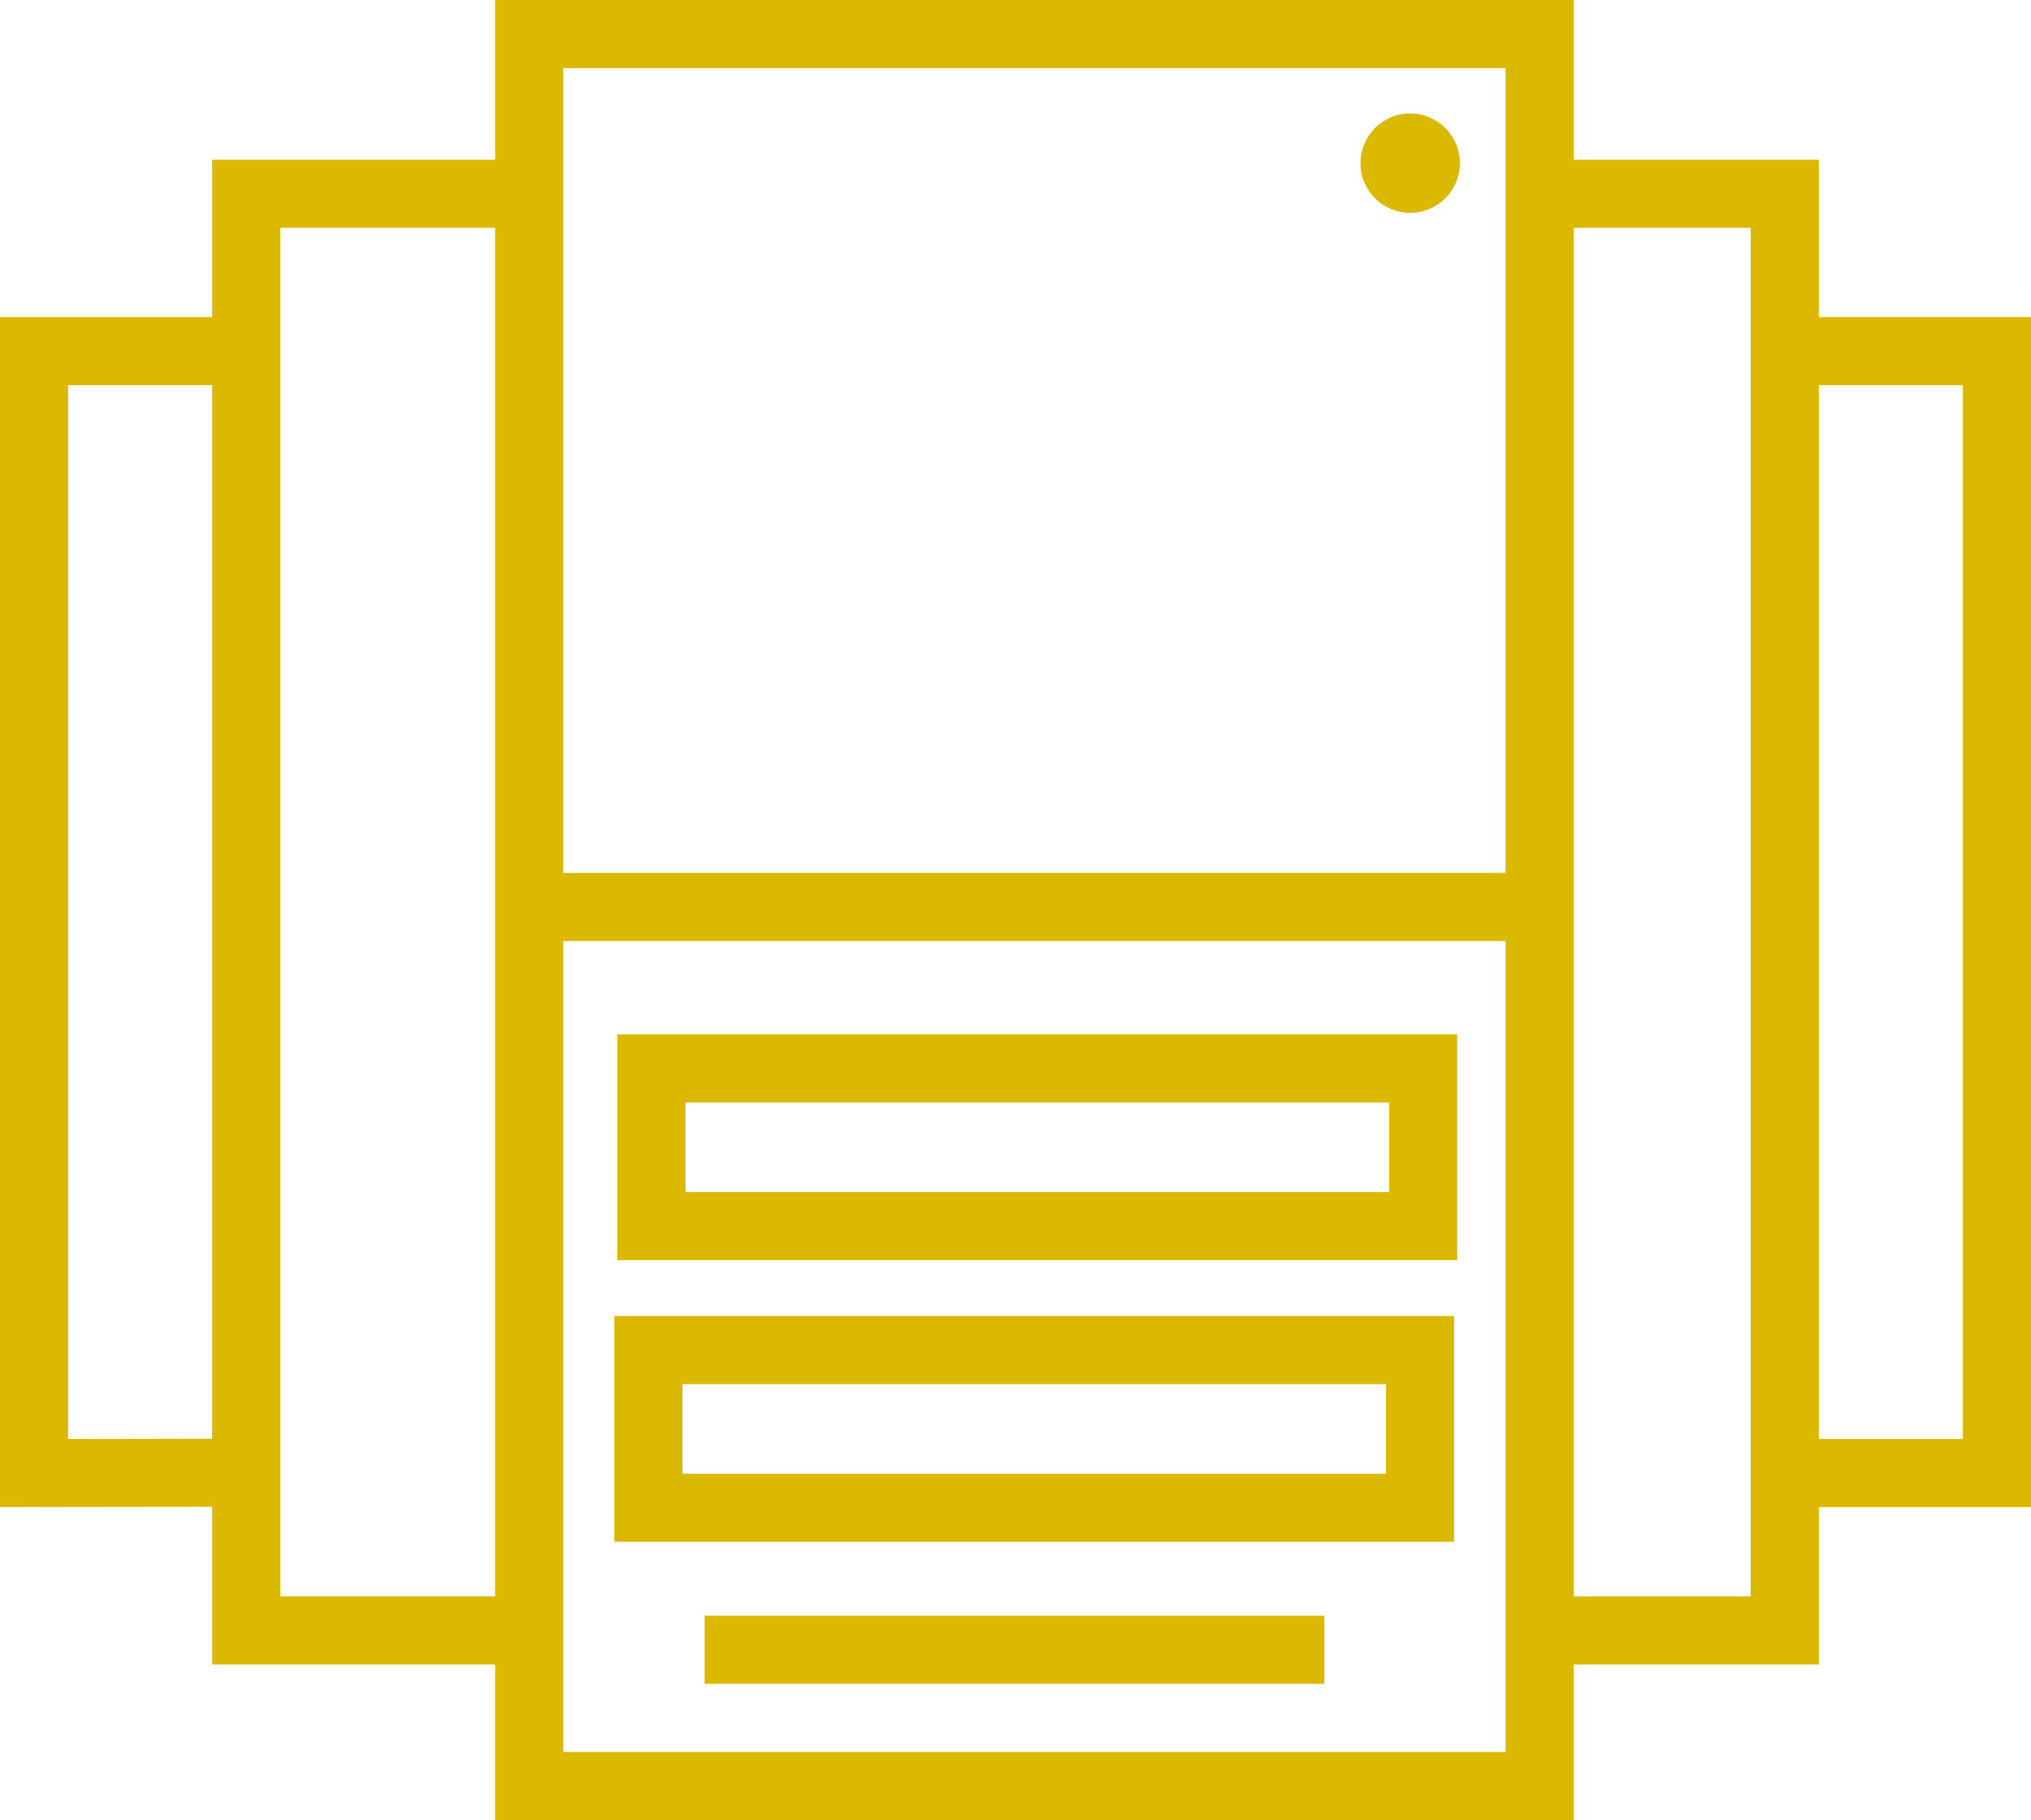
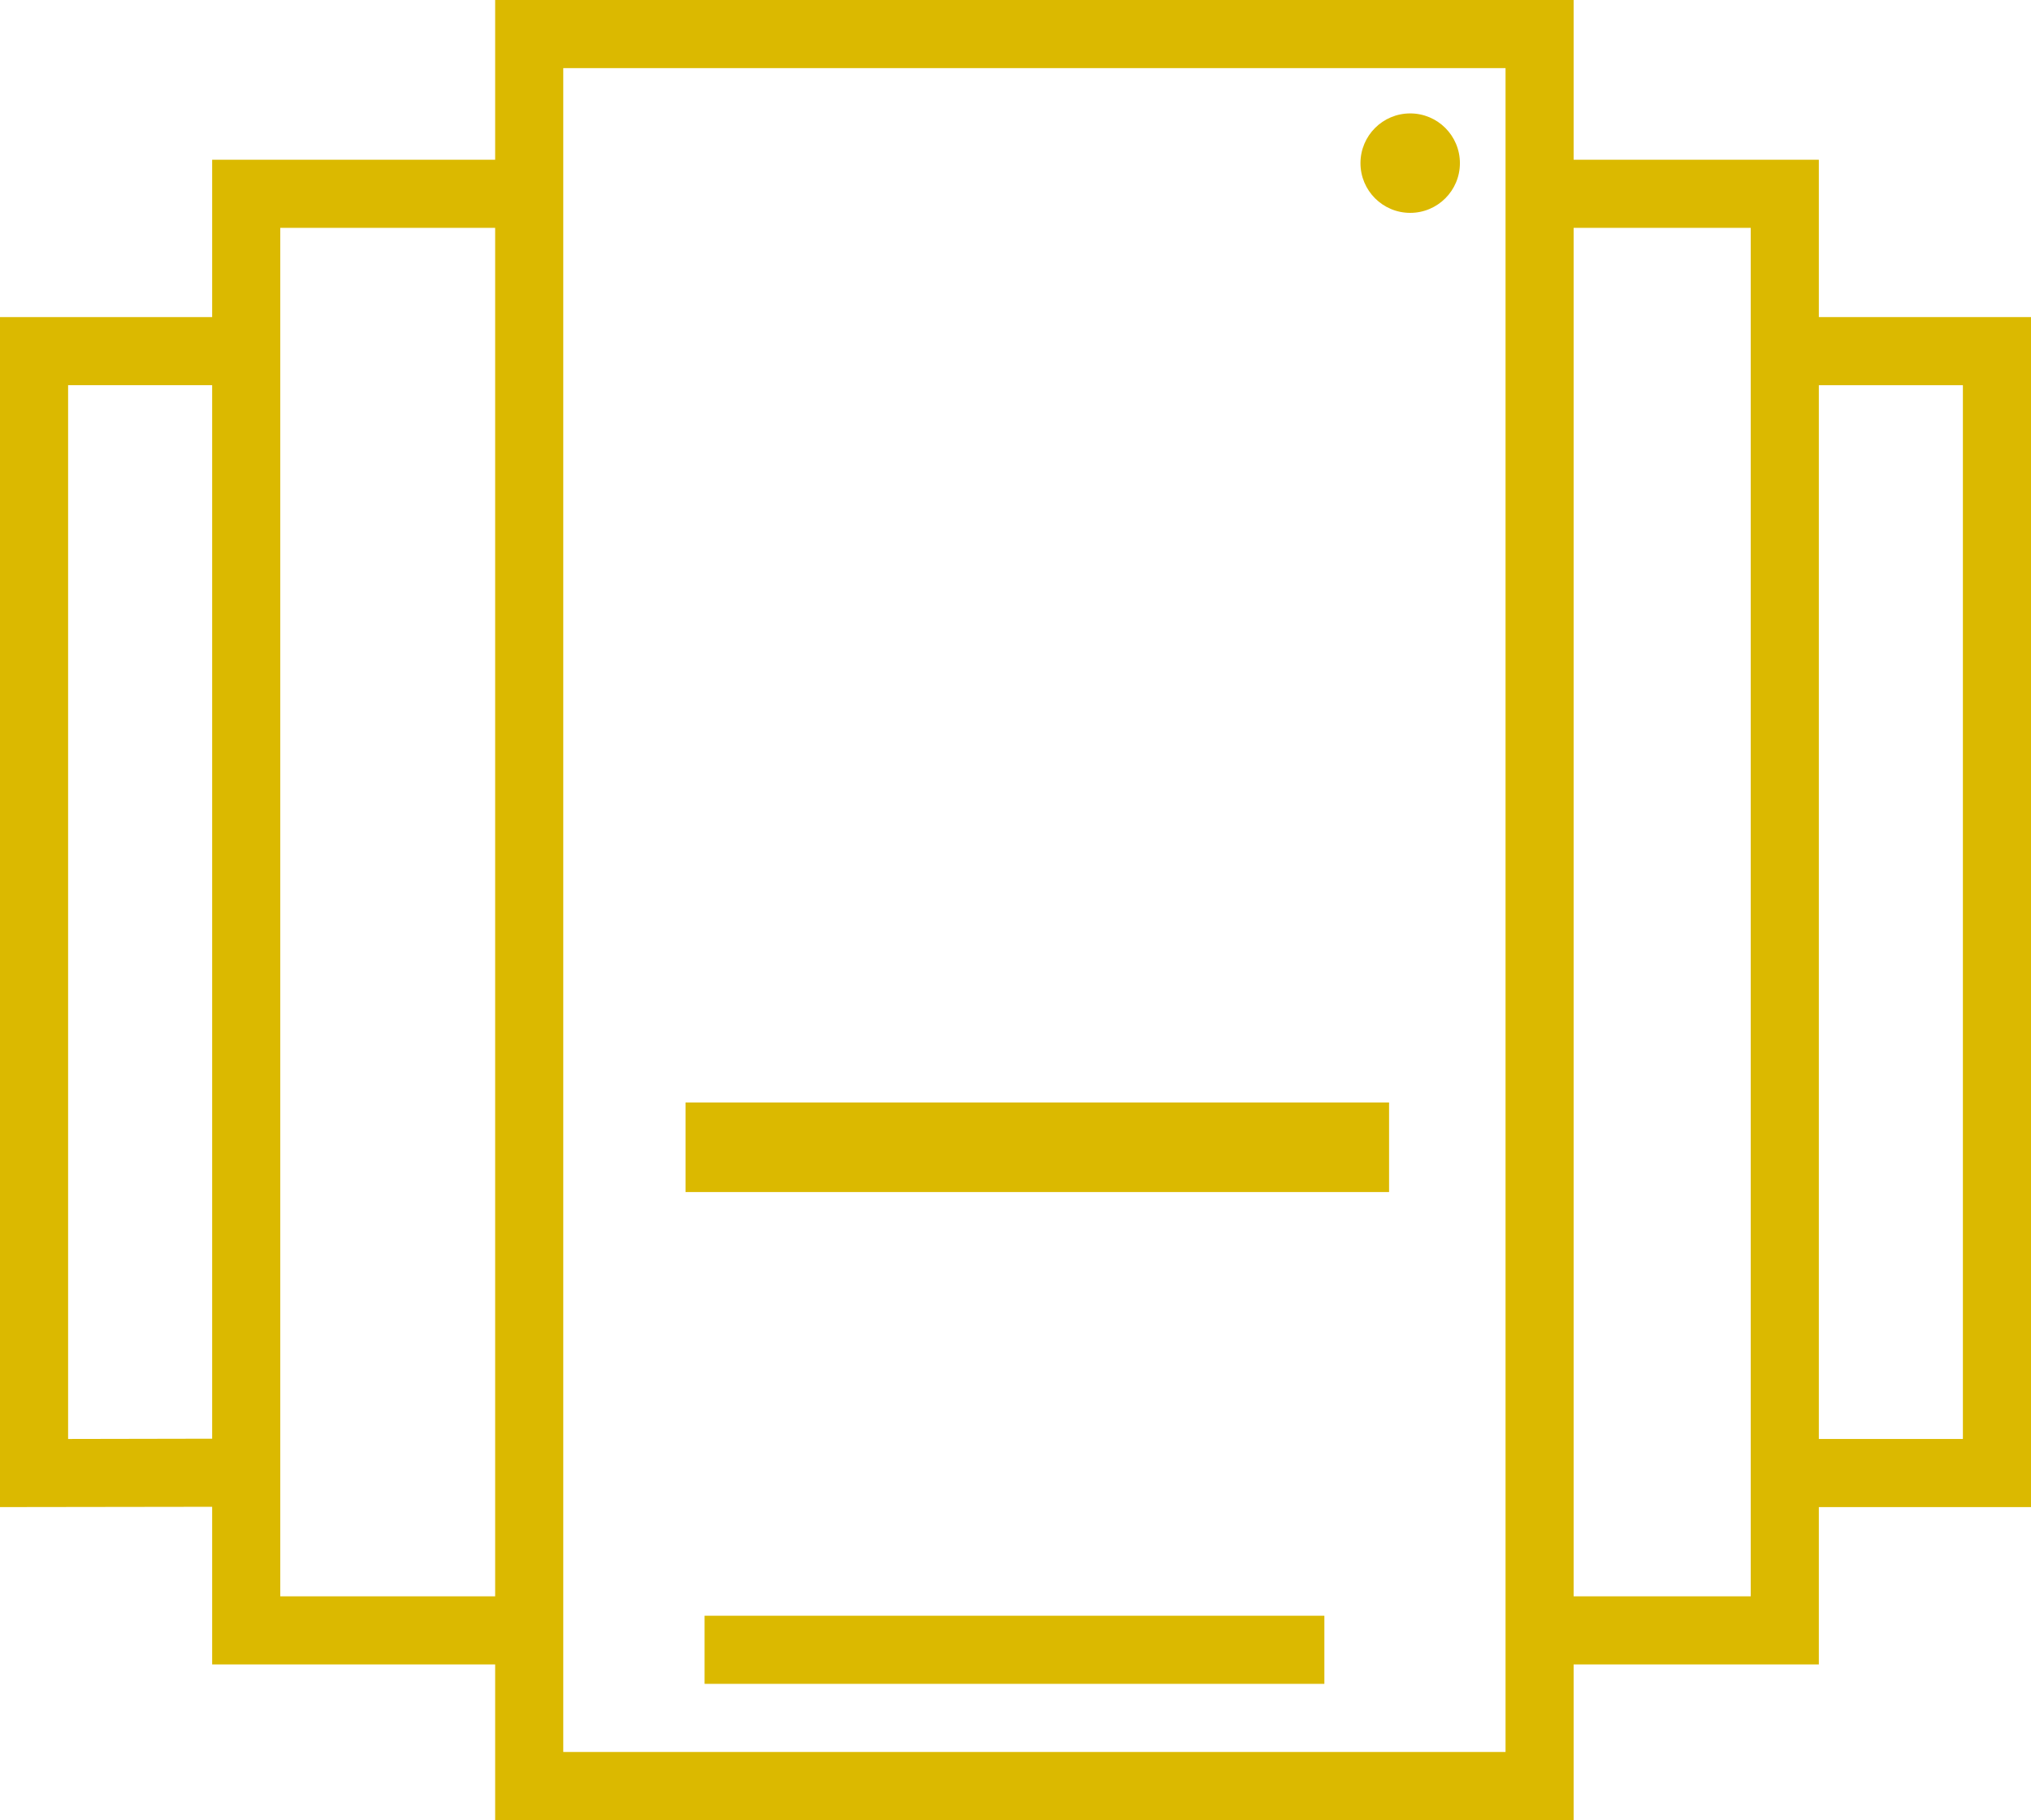
<svg xmlns="http://www.w3.org/2000/svg" id="Layer_2" data-name="Layer 2" viewBox="0 0 59.64 53.44">
  <defs>
    <style> .cls-1 { fill: #dbb900; } </style>
  </defs>
  <g id="Layer_1-2" data-name="Layer 1">
    <g>
      <path class="cls-1" d="M46.2,53.44H14.54V0h31.67v53.44ZM16.54,51.44h27.67V2h-27.67v49.44Z" />
-       <rect class="cls-1" x="15.54" y="25.63" width="29.67" height="2" />
-       <path class="cls-1" d="M42.7,45.27h-24.66v-6.63h24.66v6.63ZM20.04,43.27h20.66v-2.63h-20.66v2.63Z" />
-       <path class="cls-1" d="M42.79,37h-24.66v-6.63h24.66v6.63ZM20.13,35h20.66v-2.63h-20.66v2.63Z" />
+       <path class="cls-1" d="M42.79,37h-24.66h24.66v6.63ZM20.13,35h20.66v-2.63h-20.66v2.63Z" />
      <rect class="cls-1" x="20.69" y="47.44" width="18.2" height="2" />
      <circle class="cls-1" cx="41.41" cy="4.79" r="1.46" />
      <polygon class="cls-1" points="53.41 48.87 45.2 48.87 45.2 46.87 51.41 46.87 51.41 6.69 45.2 6.69 45.2 4.69 53.41 4.69 53.41 48.87" />
      <polygon class="cls-1" points="59.64 44.25 52.4 44.25 52.4 42.25 57.64 42.25 57.64 11.31 52.42 11.31 52.42 9.31 59.64 9.31 59.64 44.25" />
      <polygon class="cls-1" points="15.54 48.87 6.23 48.87 6.23 4.69 15.53 4.69 15.53 6.69 8.23 6.69 8.23 46.87 15.54 46.87 15.54 48.87" />
      <polygon class="cls-1" points="0 44.25 0 9.31 7.23 9.31 7.23 11.31 2 11.31 2 42.25 7.22 42.24 7.22 44.24 0 44.25" />
    </g>
  </g>
</svg>